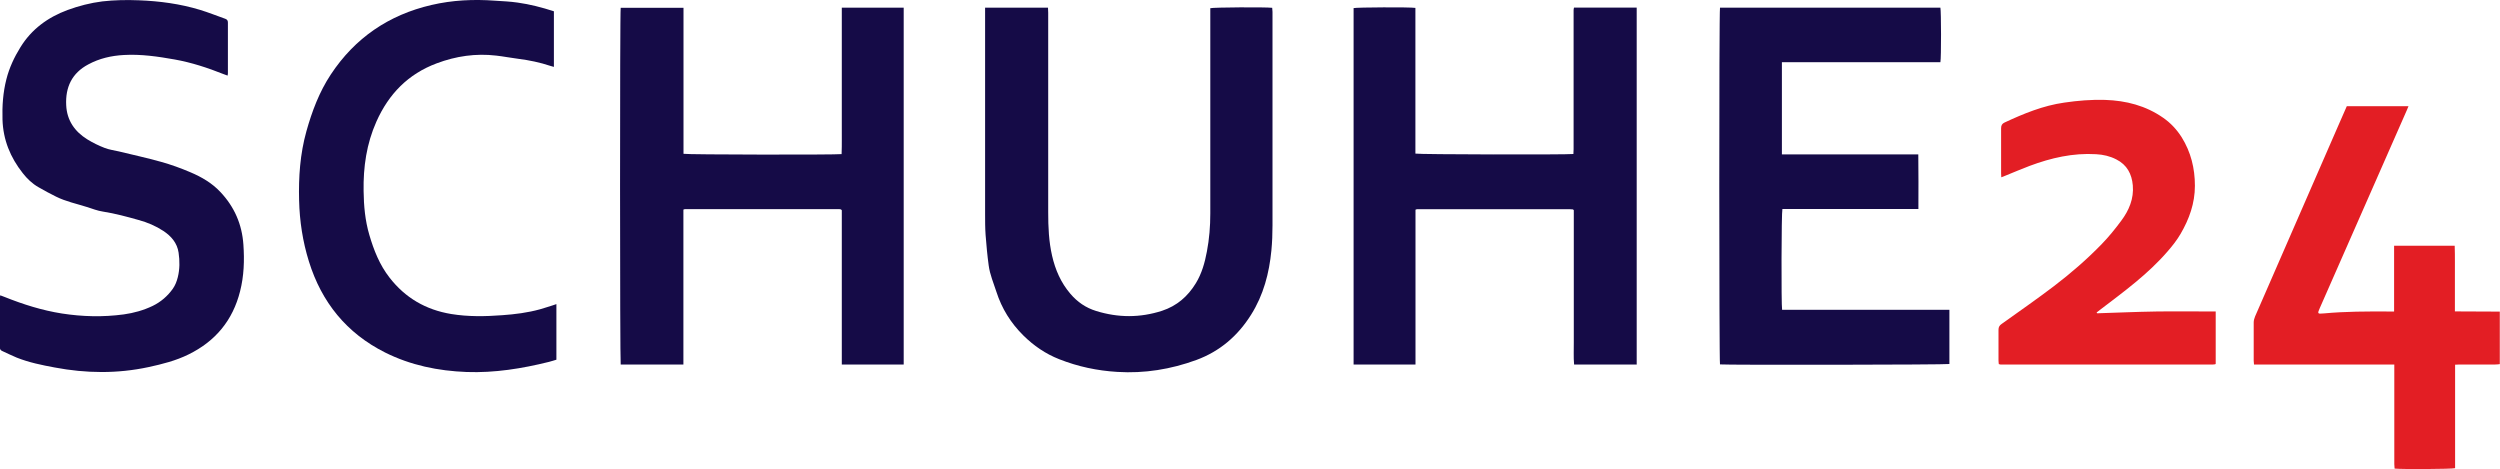
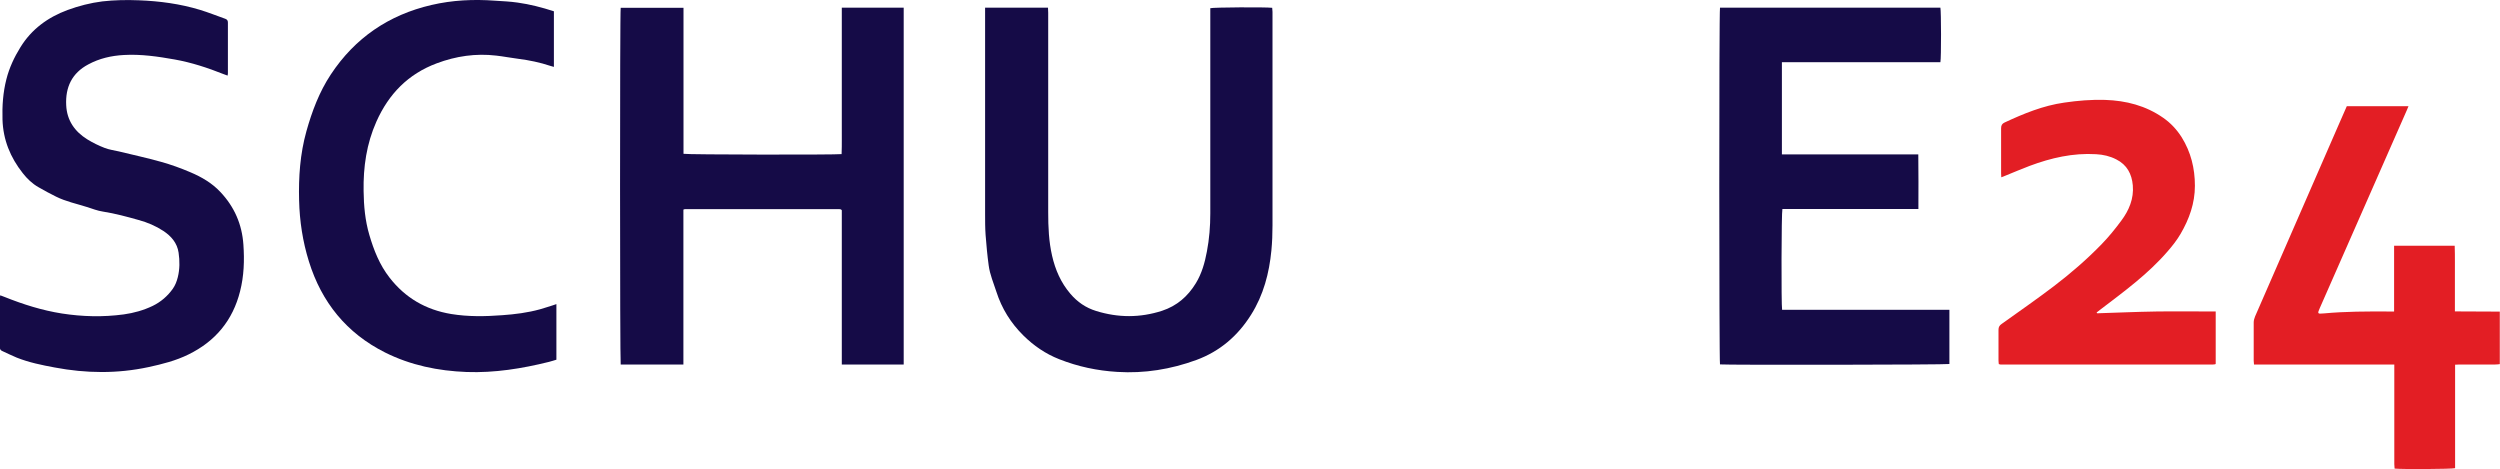
<svg xmlns="http://www.w3.org/2000/svg" id="_圖層_1" viewBox="0 0 250 46.92">
  <defs>
    <style>.cls-1{fill:#e31e24;}.cls-2{fill:#150b47;}</style>
  </defs>
  <path class="cls-1" d="m250,36.41c-.16.02-.31.04-.47.04-1.18,0-2.36,0-3.55,0-.14,0-.28.01-.47.02v10.35c-.33.09-5.29.12-6.05.04,0-.14-.03-.29-.03-.45,0-2.71,0-5.42,0-8.12v-1.39c0-.13,0-.26,0-.45-.96,0-1.88,0-2.81,0-.93,0-1.86,0-2.79,0h-8.43c-.01-.15-.03-.26-.03-.38,0-1.27,0-2.55,0-3.82,0-.2.06-.42.14-.61,2.78-6.39,5.56-12.77,8.35-19.15.27-.62.54-1.24.82-1.87h6.17c-.07.16-.12.3-.18.43-2.89,6.57-5.78,13.14-8.67,19.71-.28.63-.27.64.4.58,2.15-.2,4.3-.2,6.45-.19.17,0,.34,0,.56,0v-6.58h6.06c.04,1.09.01,2.18.02,3.26,0,1.09,0,2.17,0,3.31,1.52,0,3.01.01,4.49.02v5.26Z" />
  <path class="cls-2" d="m90.36,36.45h-6.18v-15.42c-.04-.05-.05-.06-.06-.07,0,0-.02-.02-.03-.02-.06-.01-.13-.03-.2-.03-5.13,0-10.25,0-15.38,0-.04,0-.07.02-.17.05,0,1.02,0,2.05,0,3.08,0,1.04,0,2.07,0,3.11v6.17c0,1.03,0,2.07,0,3.13h-6.27c-.08-.32-.09-35.28,0-35.67h6.28v14.6c.34.09,15.23.11,15.81.03.04-.97.01-1.94.02-2.92,0-.97,0-1.94,0-2.91V3.73c0-.98,0-1.96,0-2.96h6.19v35.67Z" />
-   <path class="cls-2" d="m163.69,36.45h-6.28c-.07-.74-.02-1.48-.03-2.21,0-.73,0-1.46,0-2.19v-11.03s-.05-.05-.06-.06c0,0-.02-.02-.03-.02-.11,0-.21-.02-.32-.02-5.09,0-10.17,0-15.26,0-.04,0-.07.02-.16.05v15.48h-6.19V.81c.27-.08,5.66-.11,6.18-.02v14.57c.32.09,15.1.12,15.8.04,0-.16.02-.32.02-.49,0-4.5,0-9,0-13.5,0-.13,0-.27,0-.4,0-.08.02-.15.04-.25h6.27v35.68Z" />
  <path class="cls-2" d="m98.49.77h6.31c0,.18.02.35.02.51,0,6.65,0,13.3,0,19.95,0,1.46.06,2.92.39,4.35.32,1.4.88,2.69,1.83,3.8.7.82,1.54,1.4,2.58,1.72,2.2.68,4.38.69,6.58-.02,1.49-.49,2.58-1.44,3.38-2.75.6-.98.9-2.06,1.11-3.18.24-1.26.34-2.52.34-3.8,0-6.68,0-13.35,0-20.03v-.5c.32-.09,5.49-.12,6.19-.04,0,.13.03.27.03.41,0,.93,0,1.86,0,2.79,0,6.19,0,12.37,0,18.56,0,.83-.03,1.67-.11,2.5-.22,2.28-.79,4.46-2.03,6.43-1.33,2.12-3.12,3.66-5.48,4.53-2.55.93-5.18,1.36-7.9,1.19-2-.12-3.94-.53-5.81-1.27-1.37-.54-2.55-1.35-3.59-2.38-1.25-1.24-2.15-2.68-2.69-4.36-.28-.87-.65-1.72-.77-2.63-.14-1.01-.23-2.03-.31-3.05-.05-.69-.05-1.38-.05-2.07,0-6.69,0-13.38,0-20.07,0-.18,0-.37,0-.59Z" />
  <path class="cls-2" d="m194.94,30.98v5.42c-.29.08-22.35.11-22.94.04-.09-.3-.1-35.29,0-35.67h22.04c.08.32.09,5.02,0,5.45h-15.85v9.22h13.64c.03,1.83.01,3.63.01,5.46h-13.6c-.1.32-.12,9.6-.03,10.08h16.72Z" />
  <path class="cls-2" d="m.05,29.54c.16.06.29.11.42.16,1.85.74,3.75,1.34,5.72,1.65,2.06.32,4.12.37,6.19.09,1.01-.14,1.97-.41,2.89-.85.82-.4,1.49-.98,2.01-1.71.24-.34.4-.75.5-1.16.2-.8.2-1.63.08-2.45-.14-.97-.74-1.66-1.53-2.18-.76-.5-1.59-.85-2.47-1.09-1.17-.33-2.35-.65-3.56-.84-.55-.08-1.07-.29-1.61-.46-1.04-.33-2.11-.55-3.09-1.04-.59-.29-1.18-.61-1.75-.94-.62-.35-1.13-.84-1.57-1.4-1.25-1.58-1.97-3.34-2.03-5.37-.04-1.36.05-2.7.39-4.03.29-1.14.78-2.19,1.4-3.19,1.12-1.82,2.75-3,4.72-3.73,1.12-.41,2.28-.71,3.47-.86C11.46,0,12.68-.02,13.9.03c2.06.08,4.1.35,6.08.95.86.26,1.7.6,2.55.9.19.07.26.18.26.38,0,1.7,0,3.4,0,5.1,0,.05-.01.1-.03.2-.15-.05-.28-.1-.41-.15-1.58-.63-3.2-1.16-4.87-1.46-1.69-.3-3.38-.55-5.1-.45-1.25.07-2.44.34-3.55.94-1.64.87-2.3,2.28-2.21,4.08.07,1.52.85,2.63,2.1,3.41.55.34,1.14.63,1.74.86.45.18.95.24,1.42.35,1.4.34,2.82.65,4.21,1.04,1.01.28,2,.64,2.96,1.05,1.11.47,2.16,1.08,3,1.98,1.39,1.48,2.15,3.22,2.29,5.25.11,1.57.06,3.13-.33,4.66-.73,2.91-2.46,5-5.15,6.32-1.27.63-2.63.97-4.01,1.27-3.12.67-6.25.63-9.37.04-1.29-.24-2.58-.5-3.81-.99-.49-.2-.96-.44-1.45-.66-.16-.07-.24-.18-.23-.37,0-1.66,0-3.32,0-4.98,0-.06.02-.12.04-.23Z" />
  <path class="cls-2" d="m55.39,1.12v5.57c-.13-.04-.24-.06-.35-.1-1.05-.35-2.12-.57-3.22-.71-.74-.09-1.47-.24-2.2-.32-2.04-.24-4.02.05-5.94.77-2.87,1.07-4.81,3.07-6.04,5.83-.99,2.22-1.32,4.55-1.28,6.95.02,1.48.15,2.94.57,4.37.45,1.54,1.03,3.01,2.03,4.29,1.58,2.03,3.63,3.21,6.15,3.63,1.7.28,3.41.25,5.12.12,1.27-.09,2.54-.25,3.77-.59.43-.12.86-.27,1.29-.4.11-.03.22-.07.35-.12v5.56c-.25.07-.5.16-.75.22-2.7.67-5.43,1.11-8.23,1.01-2.85-.11-5.59-.67-8.15-1.95-3.85-1.93-6.35-5.02-7.62-9.11-.62-1.99-.93-4.03-.98-6.11-.06-2.33.1-4.64.73-6.9.56-2,1.29-3.94,2.44-5.68,2.42-3.66,5.8-5.96,10.06-6.95,2.1-.49,4.23-.59,6.37-.43.75.05,1.51.08,2.26.19,1.22.17,2.42.48,3.62.87Z" />
  <path class="cls-1" d="m209.7,31.33c1.97-.06,3.94-.15,5.91-.18,1.98-.03,3.95,0,5.96,0v5.23s-.02.02-.03.03c-.01,0-.02.02-.03.02-.07.01-.13.02-.2.02-7.09,0-14.18,0-21.27,0-.04,0-.08-.02-.16-.04-.01-.12-.03-.24-.03-.37,0-1.02,0-2.04,0-3.07,0-.27.1-.43.32-.58,1.75-1.25,3.52-2.48,5.23-3.78,1.69-1.29,3.3-2.68,4.78-4.21.7-.72,1.34-1.51,1.94-2.32.78-1.04,1.28-2.22,1.16-3.55-.1-1.13-.58-2.05-1.65-2.59-.64-.33-1.31-.48-2.02-.52-2.31-.14-4.51.37-6.65,1.17-.81.3-1.6.65-2.4.97-.13.05-.26.1-.43.17,0-.17-.02-.28-.02-.4,0-1.5,0-3,0-4.5,0-.29.09-.46.35-.58,1.91-.89,3.85-1.69,5.97-1.99,1.36-.2,2.71-.31,4.08-.27,2.1.07,4.06.57,5.81,1.79.76.53,1.36,1.18,1.85,1.95.92,1.48,1.32,3.1,1.32,4.85,0,1.76-.57,3.33-1.44,4.82-.37.63-.82,1.2-1.3,1.75-1.96,2.27-4.37,4.02-6.73,5.82-.12.09-.24.19-.36.28.02.03.04.05.05.08Z" />
</svg>